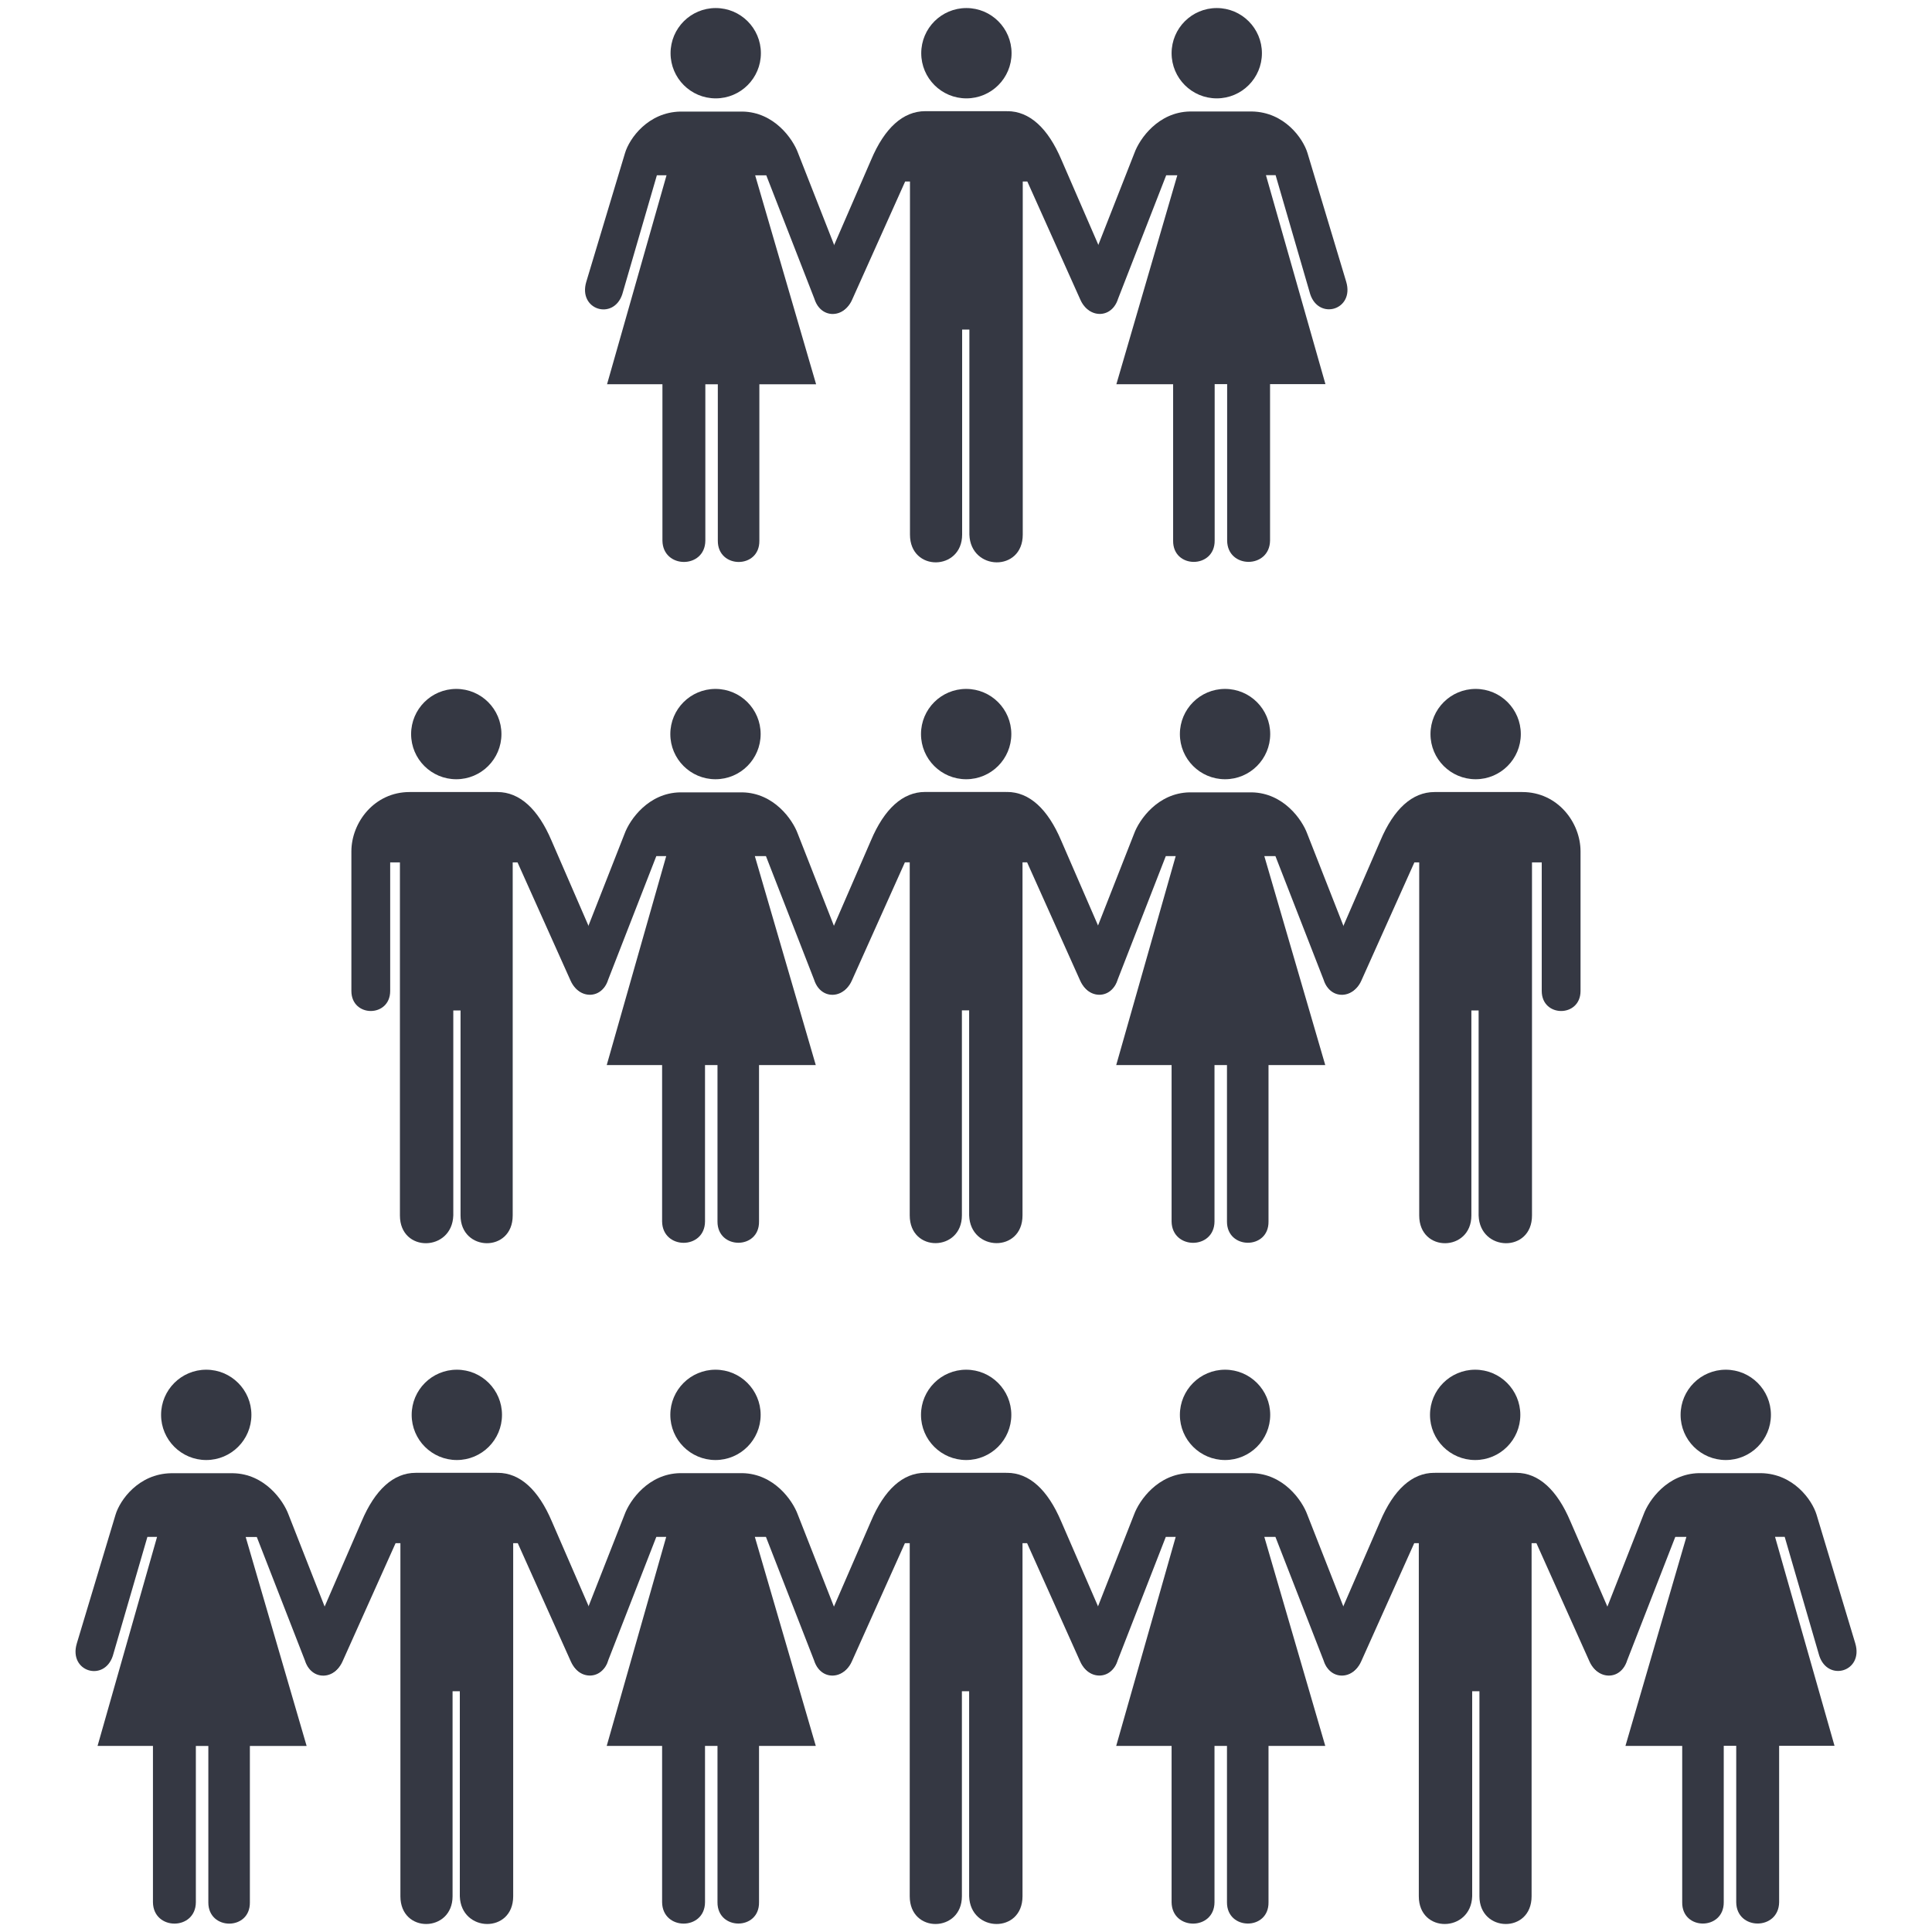
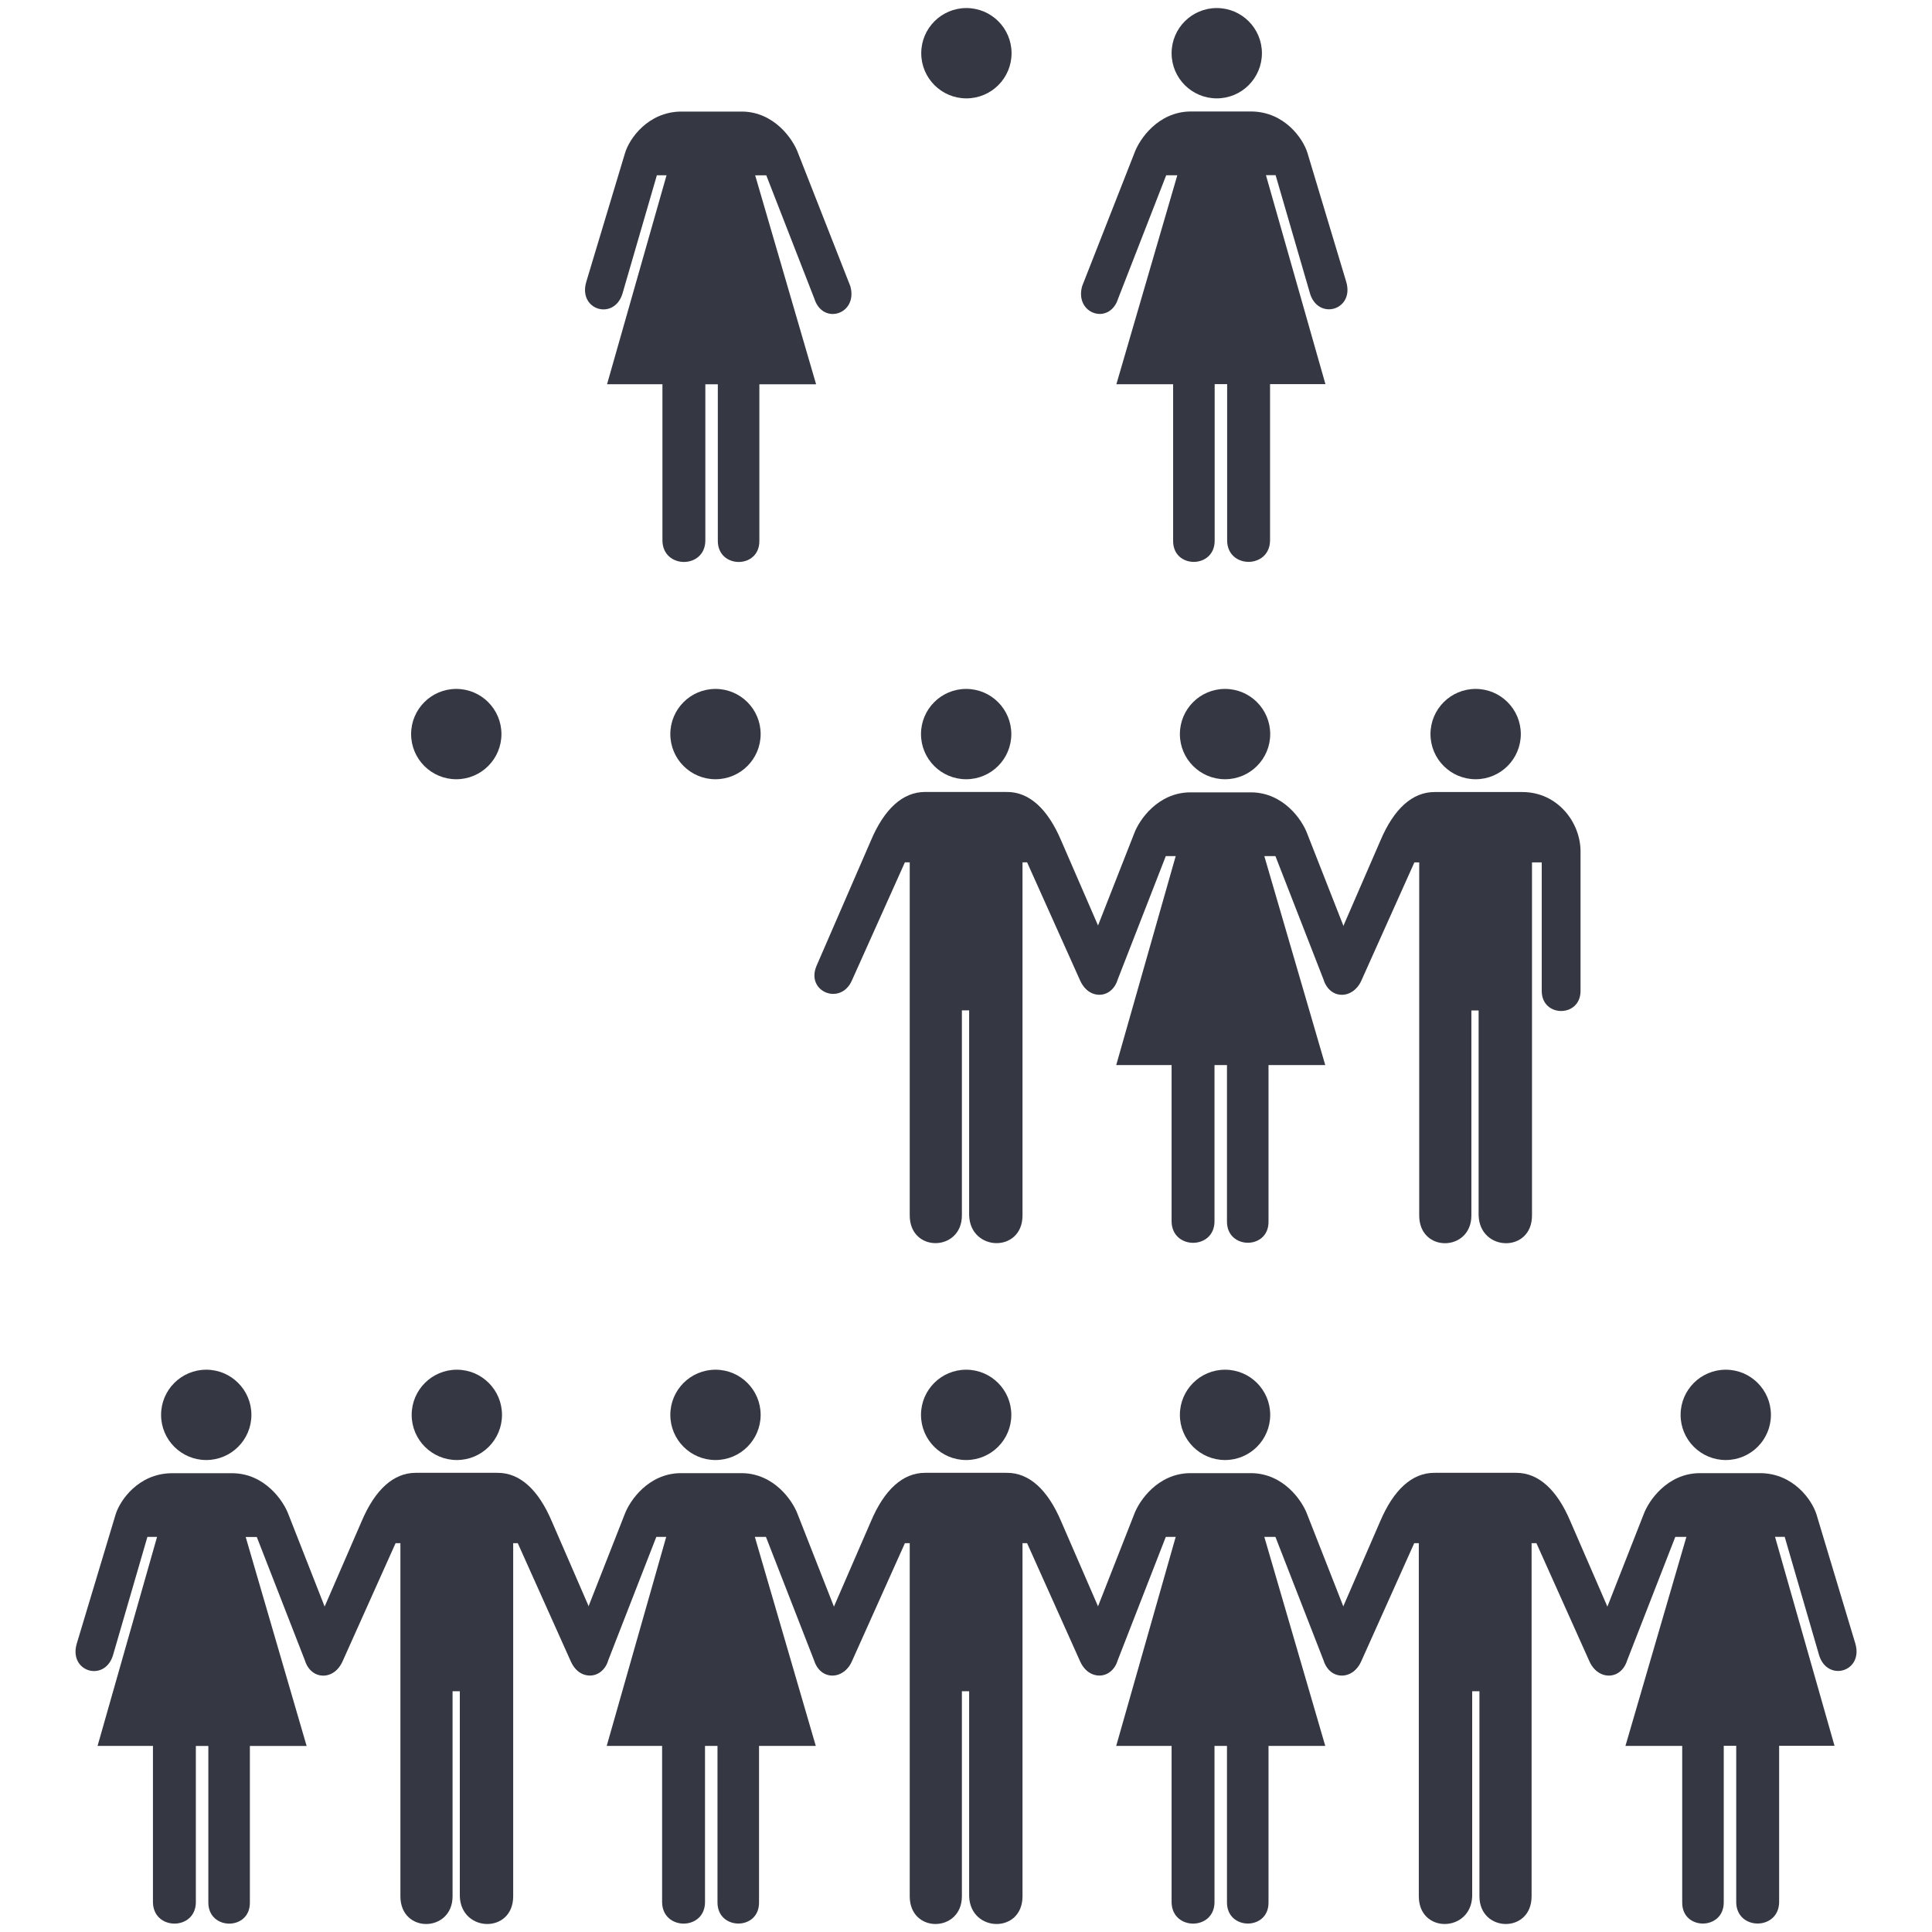
<svg xmlns="http://www.w3.org/2000/svg" id="Ebene_2" data-name="Ebene 2" viewBox="0 0 240 240">
  <defs>
    <style>
      .cls-1 {
        fill: #353843;
      }
    </style>
  </defs>
  <g>
    <g>
      <circle class="cls-1" cx="183.31" cy="91.19" r="5.61" />
      <path class="cls-1" d="M196.34,123.1v-17.33c0-3.62-2.86-7.38-7.23-7.38h-10.91c-2.76,0-5.06,2.1-6.72,6.03l-6.77,15.6c-1.33,3.2,3.01,4.94,4.4,1.8l6.59-14.69h.6v43.86c0,4.67,6.48,4.52,6.48,0v-25.47h.9v25.47c.15,4.52,6.63,4.67,6.63,0v-43.86h1.21v15.97c0,3.32,4.82,3.32,4.82,0Z" />
    </g>
    <g>
      <circle class="cls-1" cx="56.68" cy="91.19" r="5.61" />
-       <path class="cls-1" d="M48.47,123.1v-15.97h1.21v43.86c0,4.67,6.48,4.52,6.63,0v-25.47h.9v25.47c0,4.52,6.48,4.67,6.48,0v-43.86h.6l6.59,14.69c1.39,3.14,5.73,1.4,4.4-1.8l-6.77-15.6c-1.67-3.93-3.96-6.03-6.72-6.03h-10.91c-4.37,0-7.23,3.77-7.23,7.38v17.33c0,3.32,4.82,3.32,4.82,0Z" />
    </g>
    <g>
      <circle class="cls-1" cx="88.88" cy="91.19" r="5.61" />
-       <path class="cls-1" d="M105.6,120.12l-6.49-16.53c-.66-1.81-2.98-5.08-6.88-5.16h-7.77c-3.89,.08-6.22,3.35-6.88,5.16l-6.49,16.53c-.98,3.48,3.41,4.9,4.47,1.55l5.97-15.32h1.23l-7.39,25.96h6.88v19.43c.05,3.53,5.3,3.53,5.33,0v-19.43h1.55v19.43c-.02,3.51,5.21,3.53,5.16,0v-19.43h7.05l-7.57-25.96h1.38l5.97,15.32c1.06,3.36,5.45,1.93,4.47-1.55Z" />
    </g>
    <g>
      <circle class="cls-1" cx="152.18" cy="91.19" r="5.61" />
      <path class="cls-1" d="M168.89,120.12l-6.49-16.53c-.66-1.81-2.98-5.08-6.88-5.16h-7.77c-3.89,.08-6.22,3.35-6.88,5.16l-6.49,16.53c-.98,3.48,3.41,4.9,4.47,1.55l5.97-15.32h1.23l-7.39,25.96h6.88v19.43c.05,3.53,5.3,3.53,5.33,0v-19.43h1.55v19.43c-.02,3.51,5.21,3.53,5.16,0v-19.43h7.05l-7.57-25.96h1.38l5.97,15.32c1.06,3.36,5.45,1.93,4.47-1.55Z" />
    </g>
    <g>
      <circle class="cls-1" cx="120.02" cy="91.19" r="5.61" />
      <path class="cls-1" d="M138.59,120.01l-6.77-15.6c-1.67-3.93-3.96-6.03-6.72-6.03l-.02,.03-.03-.03h-10.14c-2.76,0-5.06,2.1-6.72,6.03l-6.77,15.6c-1.33,3.2,3.01,4.94,4.4,1.8l6.59-14.69h.6v43.86c0,4.67,6.48,4.52,6.48,0v-25.47h.9v25.47c.15,4.52,6.63,4.67,6.63,0v-43.86h.57l6.59,14.69c1.39,3.14,5.73,1.4,4.4-1.8Z" />
    </g>
  </g>
  <g>
    <g>
-       <circle class="cls-1" cx="88.91" cy="6.61" r="5.61" />
      <path class="cls-1" d="M87.62,47.73v19.43c-.03,3.53-5.28,3.53-5.33,0v-19.43h-6.88l7.39-25.96h-1.2l-4.3,14.79c-1.09,3.27-5.51,1.95-4.47-1.55l4.81-15.99c.55-1.84,2.87-5.08,6.88-5.16h7.74c3.89,.08,6.22,3.35,6.88,5.16l6.49,16.53c.98,3.48-3.41,4.9-4.47,1.55l-5.97-15.32h-1.38l7.57,25.96h-7.05v19.43c.05,3.53-5.18,3.51-5.16,0v-19.43h-1.55Z" />
    </g>
    <g>
      <circle class="cls-1" cx="151.15" cy="6.61" r="5.61" />
      <path class="cls-1" d="M150.89,47.73v19.43c.02,3.51-5.21,3.53-5.16,0v-19.43h-7.05l7.57-25.96h-1.38l-5.97,15.32c-1.06,3.36-5.45,1.93-4.47-1.55l6.49-16.53c.66-1.81,2.98-5.08,6.88-5.16h7.74c4.01,.08,6.32,3.32,6.88,5.16l4.81,15.99c1.04,3.49-3.38,4.82-4.47,1.55l-4.3-14.79h-1.2l7.39,25.96h-6.88v19.43c-.05,3.53-5.3,3.53-5.33,0v-19.43h-1.55Z" />
    </g>
    <g>
      <circle class="cls-1" cx="120.05" cy="6.61" r="5.61" />
-       <path class="cls-1" d="M138.62,35.44l-6.77-15.6c-1.67-3.93-3.96-6.03-6.72-6.03l-.02,.03-.03-.03h-10.14c-2.76,0-5.06,2.1-6.72,6.03l-6.77,15.6c-1.33,3.2,3.01,4.94,4.4,1.8l6.59-14.69h.6v43.86c0,4.67,6.48,4.52,6.48,0v-25.47h.9v25.47c.15,4.52,6.63,4.67,6.63,0V22.55h.57l6.59,14.69c1.39,3.14,5.73,1.4,4.4-1.8Z" />
    </g>
  </g>
  <g>
    <g>
      <circle class="cls-1" cx="88.88" cy="175.76" r="5.61" />
      <path class="cls-1" d="M105.6,204.69l-6.49-16.53c-.66-1.81-2.98-5.08-6.88-5.16h-7.77c-3.89,.08-6.22,3.35-6.88,5.16l-6.49,16.53c-.98,3.48,3.41,4.9,4.47,1.55l5.97-15.32h1.23l-7.39,25.96h6.88v19.43c.05,3.53,5.3,3.53,5.33,0v-19.43h1.55v19.43c-.02,3.51,5.21,3.53,5.16,0v-19.43h7.05l-7.57-25.96h1.38l5.97,15.32c1.06,3.36,5.45,1.93,4.47-1.55Z" />
    </g>
    <g>
      <circle class="cls-1" cx="152.18" cy="175.76" r="5.61" />
      <path class="cls-1" d="M168.89,204.69l-6.49-16.53c-.66-1.81-2.98-5.08-6.88-5.16h-7.77c-3.89,.08-6.22,3.35-6.88,5.16l-6.49,16.53c-.98,3.48,3.41,4.9,4.47,1.55l5.97-15.32h1.23l-7.39,25.96h6.88v19.43c.05,3.53,5.3,3.53,5.33,0v-19.43h1.55v19.43c-.02,3.51,5.21,3.53,5.16,0v-19.43h7.05l-7.57-25.96h1.38l5.97,15.32c1.06,3.36,5.45,1.93,4.47-1.55Z" />
    </g>
    <g>
      <circle class="cls-1" cx="120.02" cy="175.76" r="5.61" />
      <path class="cls-1" d="M138.59,204.59l-6.77-15.6c-1.67-3.93-3.96-6.03-6.72-6.03l-.02,.03-.03-.03h-10.14c-2.76,0-5.06,2.1-6.72,6.03l-6.77,15.6c-1.33,3.2,3.01,4.94,4.4,1.8l6.59-14.69h.6v43.86c0,4.67,6.48,4.52,6.48,0v-25.47h.9v25.47c.15,4.52,6.63,4.67,6.63,0v-43.86h.57l6.59,14.69c1.39,3.14,5.73,1.4,4.4-1.8Z" />
    </g>
    <g>
      <g>
        <circle class="cls-1" cx="25.62" cy="175.76" r="5.61" />
        <path class="cls-1" d="M24.33,216.88v19.43c-.03,3.53-5.28,3.53-5.33,0v-19.43h-6.88l7.39-25.96h-1.2l-4.3,14.79c-1.09,3.27-5.51,1.95-4.47-1.55l4.81-15.99c.55-1.84,2.87-5.08,6.88-5.16h7.74c3.89,.08,6.22,3.35,6.88,5.16l6.49,16.53c.98,3.48-3.41,4.9-4.47,1.55l-5.97-15.32h-1.38l7.57,25.96h-7.05v19.43c.05,3.53-5.18,3.51-5.16,0v-19.43h-1.55Z" />
      </g>
      <g>
        <circle class="cls-1" cx="56.75" cy="175.76" r="5.61" />
        <path class="cls-1" d="M75.32,204.59l-6.77-15.6c-1.67-3.93-3.96-6.03-6.72-6.03l-.02,.03-.03-.03h-10.14c-2.76,0-5.06,2.1-6.72,6.03l-6.77,15.6c-1.33,3.2,3.01,4.94,4.4,1.8l6.59-14.69h.6v43.86c0,4.67,6.48,4.52,6.48,0v-25.47h.9v25.47c.15,4.52,6.63,4.67,6.63,0v-43.86h.57l6.59,14.69c1.39,3.14,5.73,1.4,4.4-1.8Z" />
      </g>
    </g>
    <g>
      <g>
        <circle class="cls-1" cx="214.38" cy="175.76" r="5.61" />
        <path class="cls-1" d="M214.13,216.88v19.43c.02,3.51-5.21,3.53-5.16,0v-19.43h-7.05l7.57-25.96h-1.38l-5.97,15.32c-1.06,3.36-5.45,1.93-4.47-1.55l6.49-16.53c.66-1.81,2.98-5.08,6.88-5.16h7.74c4.01,.08,6.32,3.32,6.88,5.16l4.81,15.99c1.04,3.49-3.38,4.82-4.47,1.55l-4.3-14.79h-1.2l7.39,25.96h-6.88v19.43c-.05,3.53-5.3,3.53-5.33,0v-19.43h-1.55Z" />
      </g>
      <g>
-         <circle class="cls-1" cx="183.25" cy="175.76" r="5.61" />
        <path class="cls-1" d="M164.68,204.59l6.77-15.6c1.67-3.93,3.96-6.03,6.72-6.03l.02,.03,.03-.03h10.14c2.76,0,5.06,2.1,6.72,6.03l6.77,15.6c1.33,3.2-3.01,4.94-4.4,1.8l-6.59-14.69h-.6v43.86c0,4.67-6.48,4.52-6.48,0v-25.47h-.9v25.47c-.15,4.52-6.63,4.67-6.63,0v-43.86h-.57l-6.59,14.69c-1.39,3.14-5.73,1.4-4.4-1.8Z" />
      </g>
    </g>
  </g>
</svg>